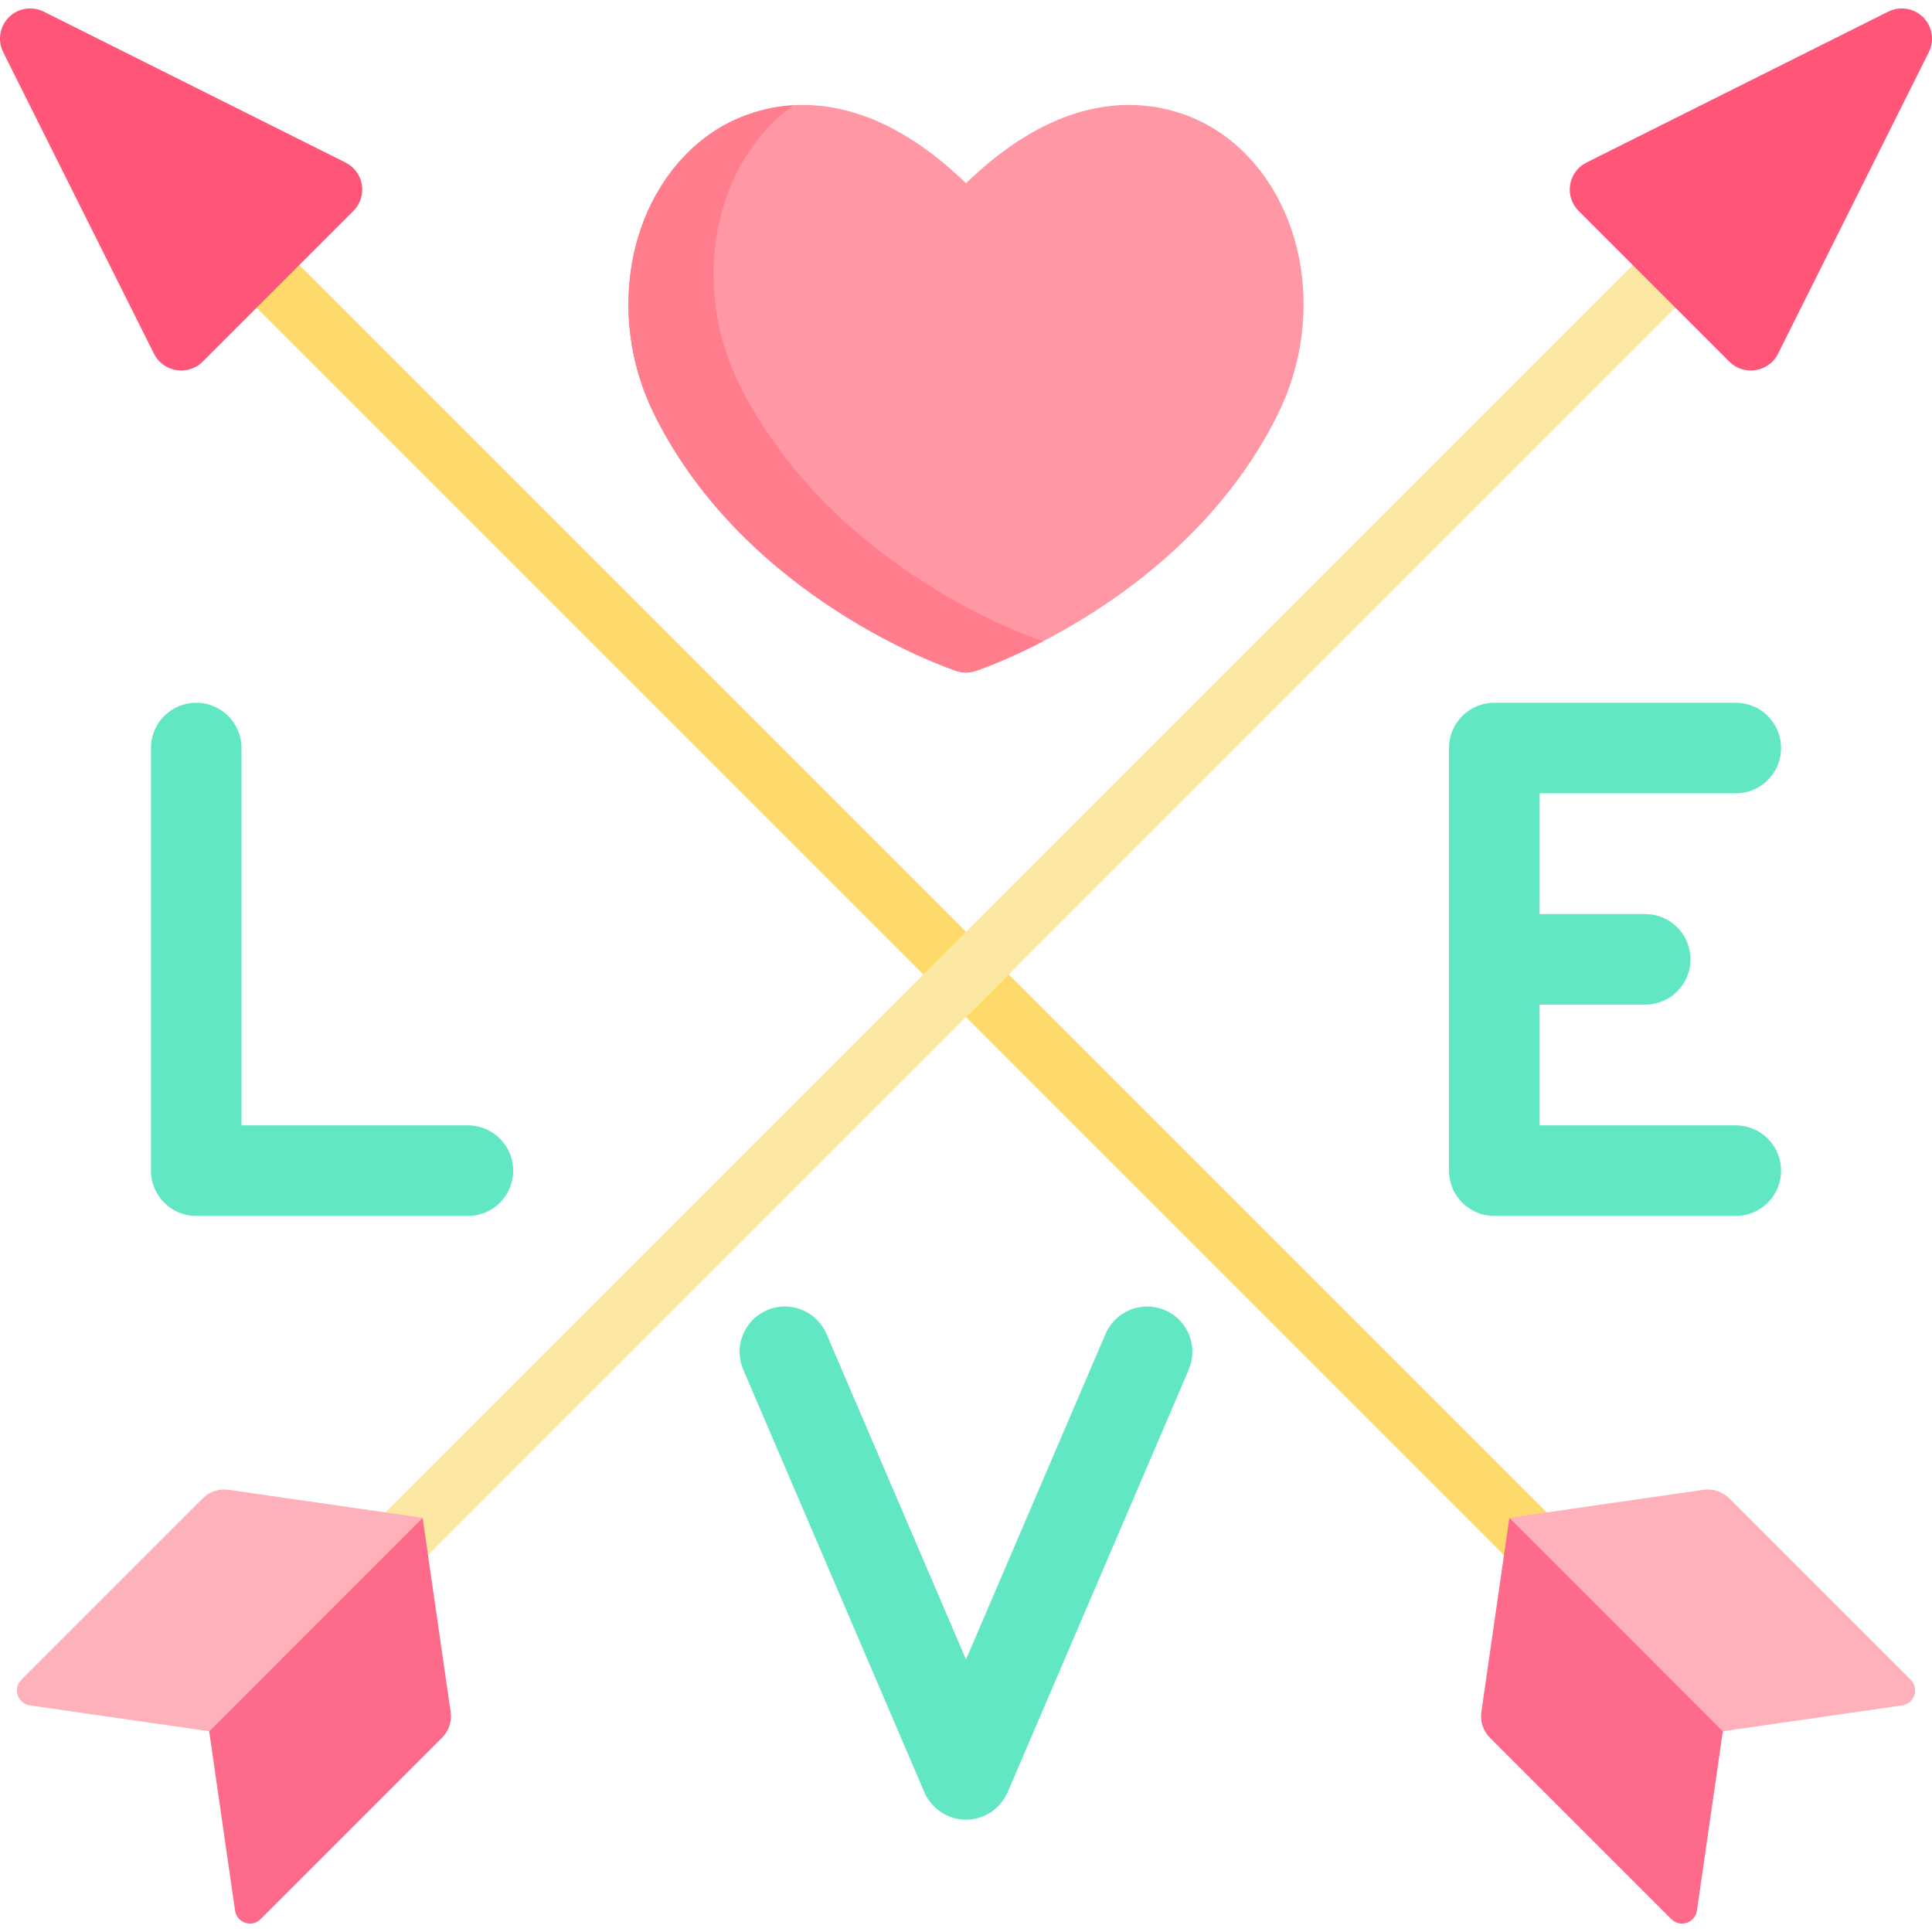
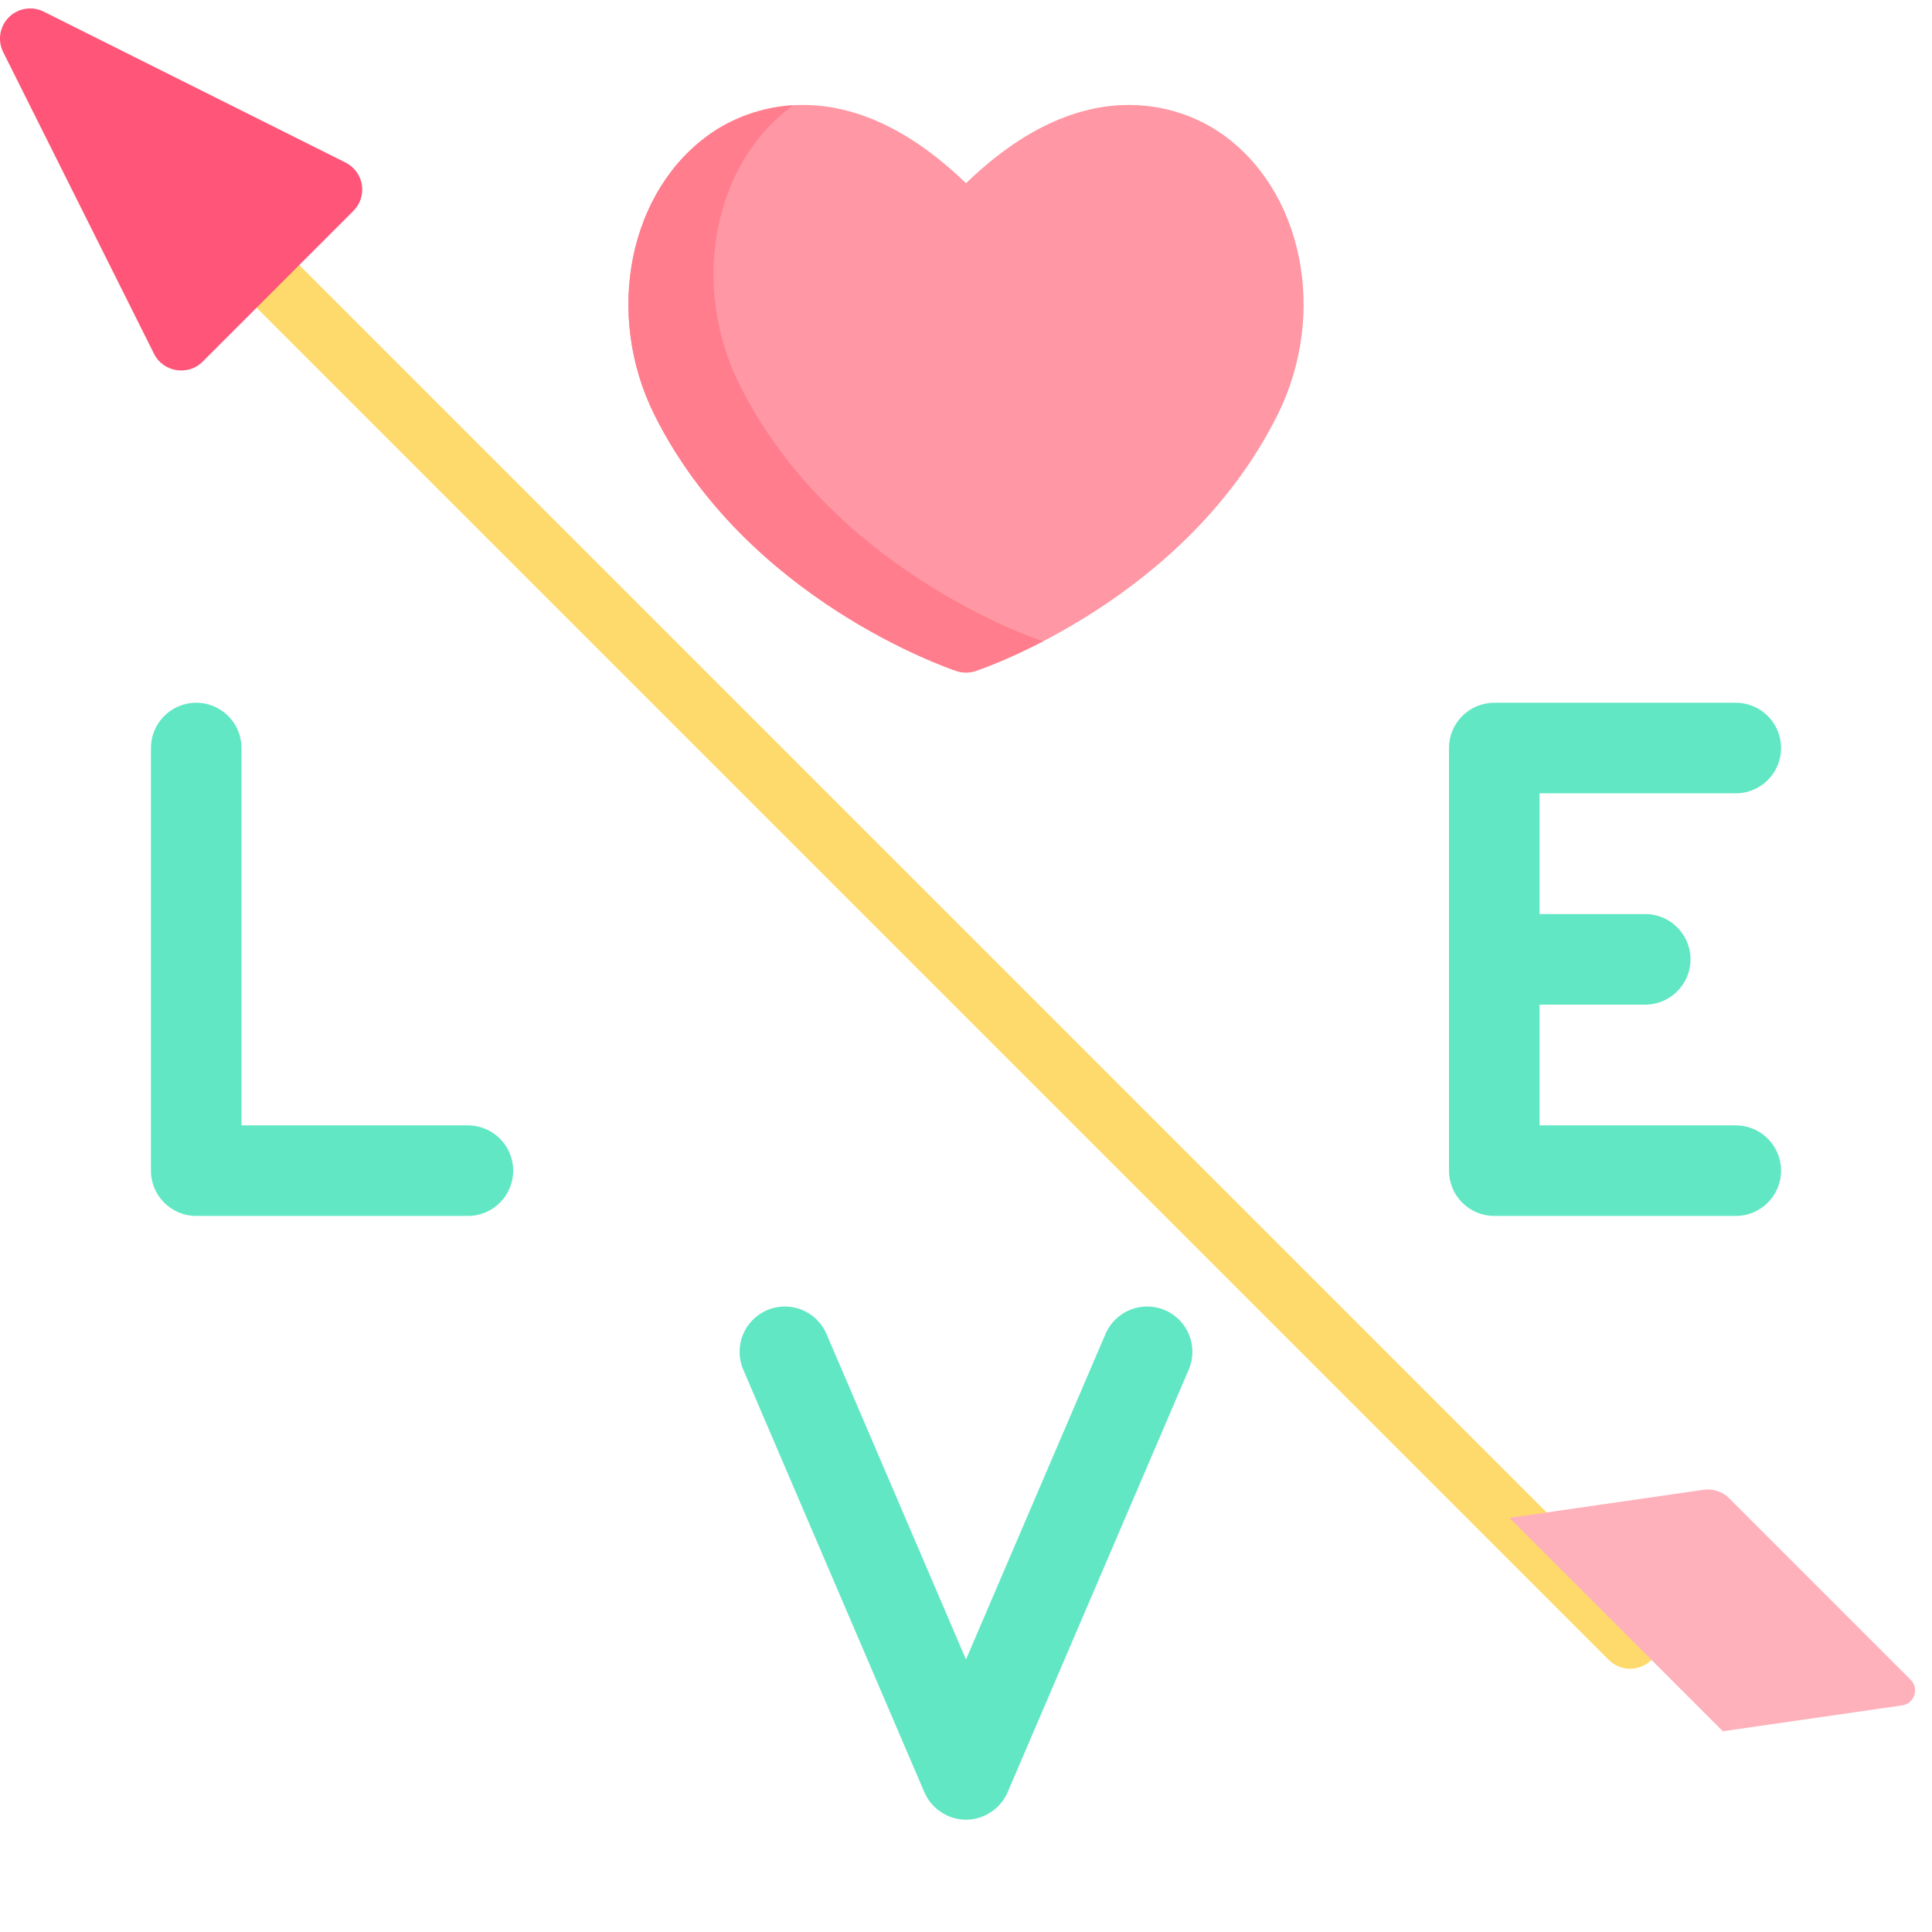
<svg xmlns="http://www.w3.org/2000/svg" version="1.1" id="Capa_1" x="0px" y="0px" viewBox="0 0 512 512" style="enable-background:new 0 0 512 512;" xml:space="preserve">
  <path style="fill:#FDDA6B;" d="M432,442.236c-2.048,0-4.095-0.781-5.657-2.343l-416-416c-3.125-3.125-3.125-8.189,0-11.314  c3.124-3.123,8.189-3.123,11.313,0l416,416c3.124,3.125,3.124,8.189,0,11.314C436.095,441.454,434.048,442.236,432,442.236z" />
  <path style="fill:#FE5578;" d="M95.897,48.954c-0.412-2.538-2.019-4.725-4.319-5.874l-80-40c-3.08-1.54-6.799-0.937-9.234,1.498  c-2.435,2.436-3.039,6.155-1.499,9.235l40,80c2.399,4.799,9.012,5.878,12.812,2.079l40-40  C95.475,54.074,96.309,51.492,95.897,48.954z" />
  <path style="fill:#FFB1BB;" d="M400,402.236l51.465-7.428c2.496-0.36,5.016,0.478,6.8,2.261l48.088,48.088  c2.329,2.329,1.003,6.317-2.257,6.787l-47.528,6.859L400,402.236z" />
-   <path style="fill:#FE6A89;" d="M400,402.236l-7.428,51.465c-0.36,2.496,0.478,5.016,2.261,6.8l48.088,48.088  c2.329,2.329,6.317,1.003,6.787-2.257l6.859-47.528L400,402.236z" />
-   <path style="fill:#FDE8A3;" d="M80,442.236c-2.047,0-4.095-0.781-5.657-2.343c-3.125-3.125-3.125-8.189,0-11.314l416-416  c3.125-3.123,8.189-3.123,11.314,0c3.124,3.125,3.124,8.189,0,11.314l-416,416C84.095,441.454,82.048,442.236,80,442.236z" />
-   <path style="fill:#FE5578;" d="M416.104,48.954c0.412-2.538,2.019-4.725,4.319-5.874l80-40c3.08-1.54,6.799-0.937,9.234,1.498  c2.435,2.436,3.039,6.155,1.499,9.235l-40,80c-2.399,4.799-9.012,5.878-12.812,2.079l-40-40  C416.525,54.074,415.692,51.492,416.104,48.954z" />
-   <path style="fill:#FFB1BB;" d="M112,402.236l-51.465-7.428c-2.496-0.36-5.016,0.478-6.8,2.261L5.647,445.157  c-2.329,2.329-1.003,6.317,2.257,6.787l47.528,6.859L112,402.236z" />
-   <path style="fill:#FE6A89;" d="M112,402.236l7.428,51.465c0.36,2.496-0.478,5.016-2.261,6.8l-48.088,48.088  c-2.329,2.329-6.317,1.003-6.787-2.257l-6.859-47.528L112,402.236z" />
  <path style="fill:#FF97A4;" d="M323.239,35.092c-7.62-5.194-34.014-18.716-67.239,13.474  c-33.225-32.189-59.619-18.666-67.239-13.474c-22.063,15.036-28.771,47.962-15.273,74.958  c24.388,48.776,77.724,67.022,79.982,67.775c1.633,0.544,3.427,0.544,5.059,0c2.259-0.753,55.595-18.999,79.982-67.775  C352.01,83.054,345.301,50.128,323.239,35.092z" />
  <path style="fill:#FF7D8D;" d="M276.004,169.828c-2.258-0.753-55.594-18.999-79.982-67.775  c-13.268-26.536-7.001-58.788,14.169-74.161c-10.368,0.621-17.906,4.8-21.429,7.2c-22.063,15.036-28.771,47.962-15.273,74.958  c24.388,48.776,77.724,67.022,79.982,67.775c1.633,0.543,3.426,0.544,5.059,0c0.796-0.265,7.94-2.708,17.921-7.889  C276.302,169.897,276.149,169.876,276.004,169.828z" />
  <g>
    <path style="fill:#61E7C4;" d="M124,298.236H64v-100c0-6.627-5.373-12-12-12s-12,5.373-12,12v112c0,6.627,5.373,12,12,12h72   c6.627,0,12-5.373,12-12S130.628,298.236,124,298.236z" />
    <path style="fill:#61E7C4;" d="M460,298.236h-52v-32h28c6.627,0,12-5.373,12-12s-5.373-12-12-12h-28v-32h52c6.627,0,12-5.373,12-12   s-5.373-12-12-12h-64c-6.627,0-12,5.373-12,12v112c0,6.627,5.373,12,12,12h64c6.627,0,12-5.373,12-12S466.627,298.236,460,298.236z   " />
    <path style="fill:#61E7C4;" d="M308.727,347.211c-6.09-2.613-13.146,0.21-15.756,6.303L256,439.777l-36.97-86.264   c-2.611-6.093-9.667-8.917-15.757-6.303c-6.091,2.61-8.914,9.665-6.303,15.756l48,112c1.871,4.367,6.279,7.273,11.03,7.273   c4.751,0,9.158-2.906,11.029-7.273l48-112C317.641,356.876,314.819,349.821,308.727,347.211z" />
  </g>
  <g>
</g>
  <g>
</g>
  <g>
</g>
  <g>
</g>
  <g>
</g>
  <g>
</g>
  <g>
</g>
  <g>
</g>
  <g>
</g>
  <g>
</g>
  <g>
</g>
  <g>
</g>
  <g>
</g>
  <g>
</g>
  <g>
</g>
</svg>